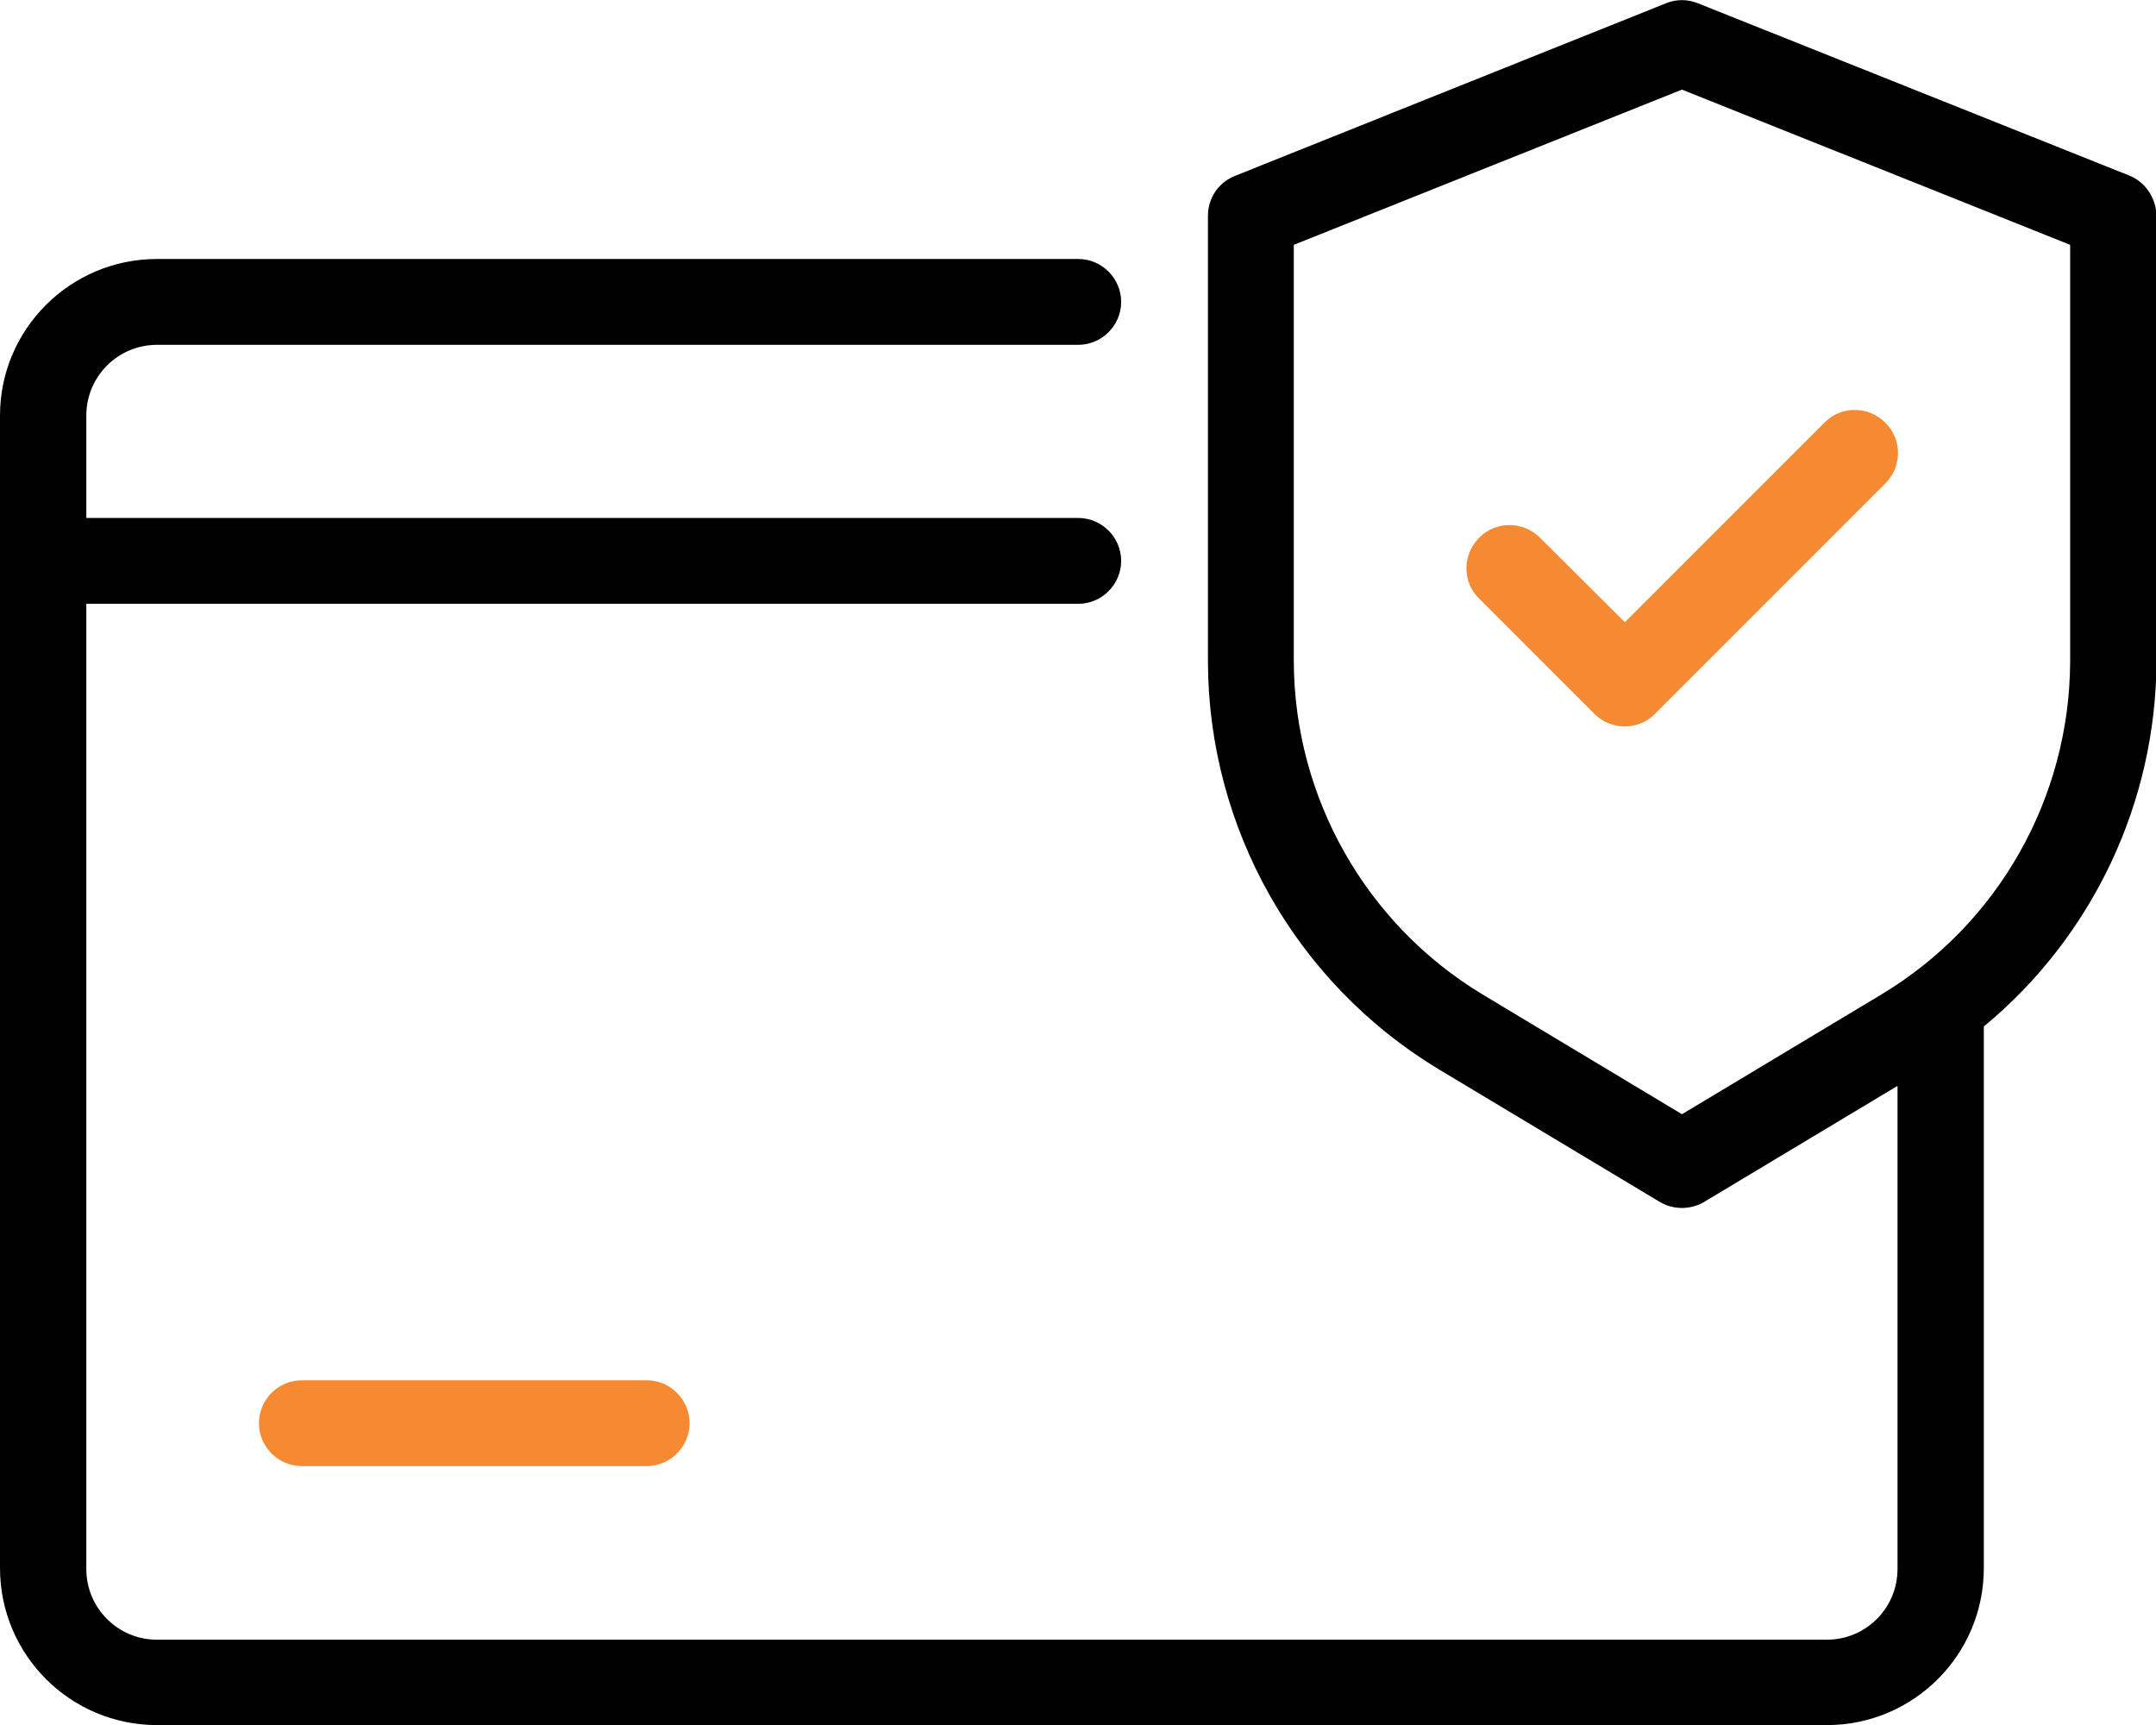
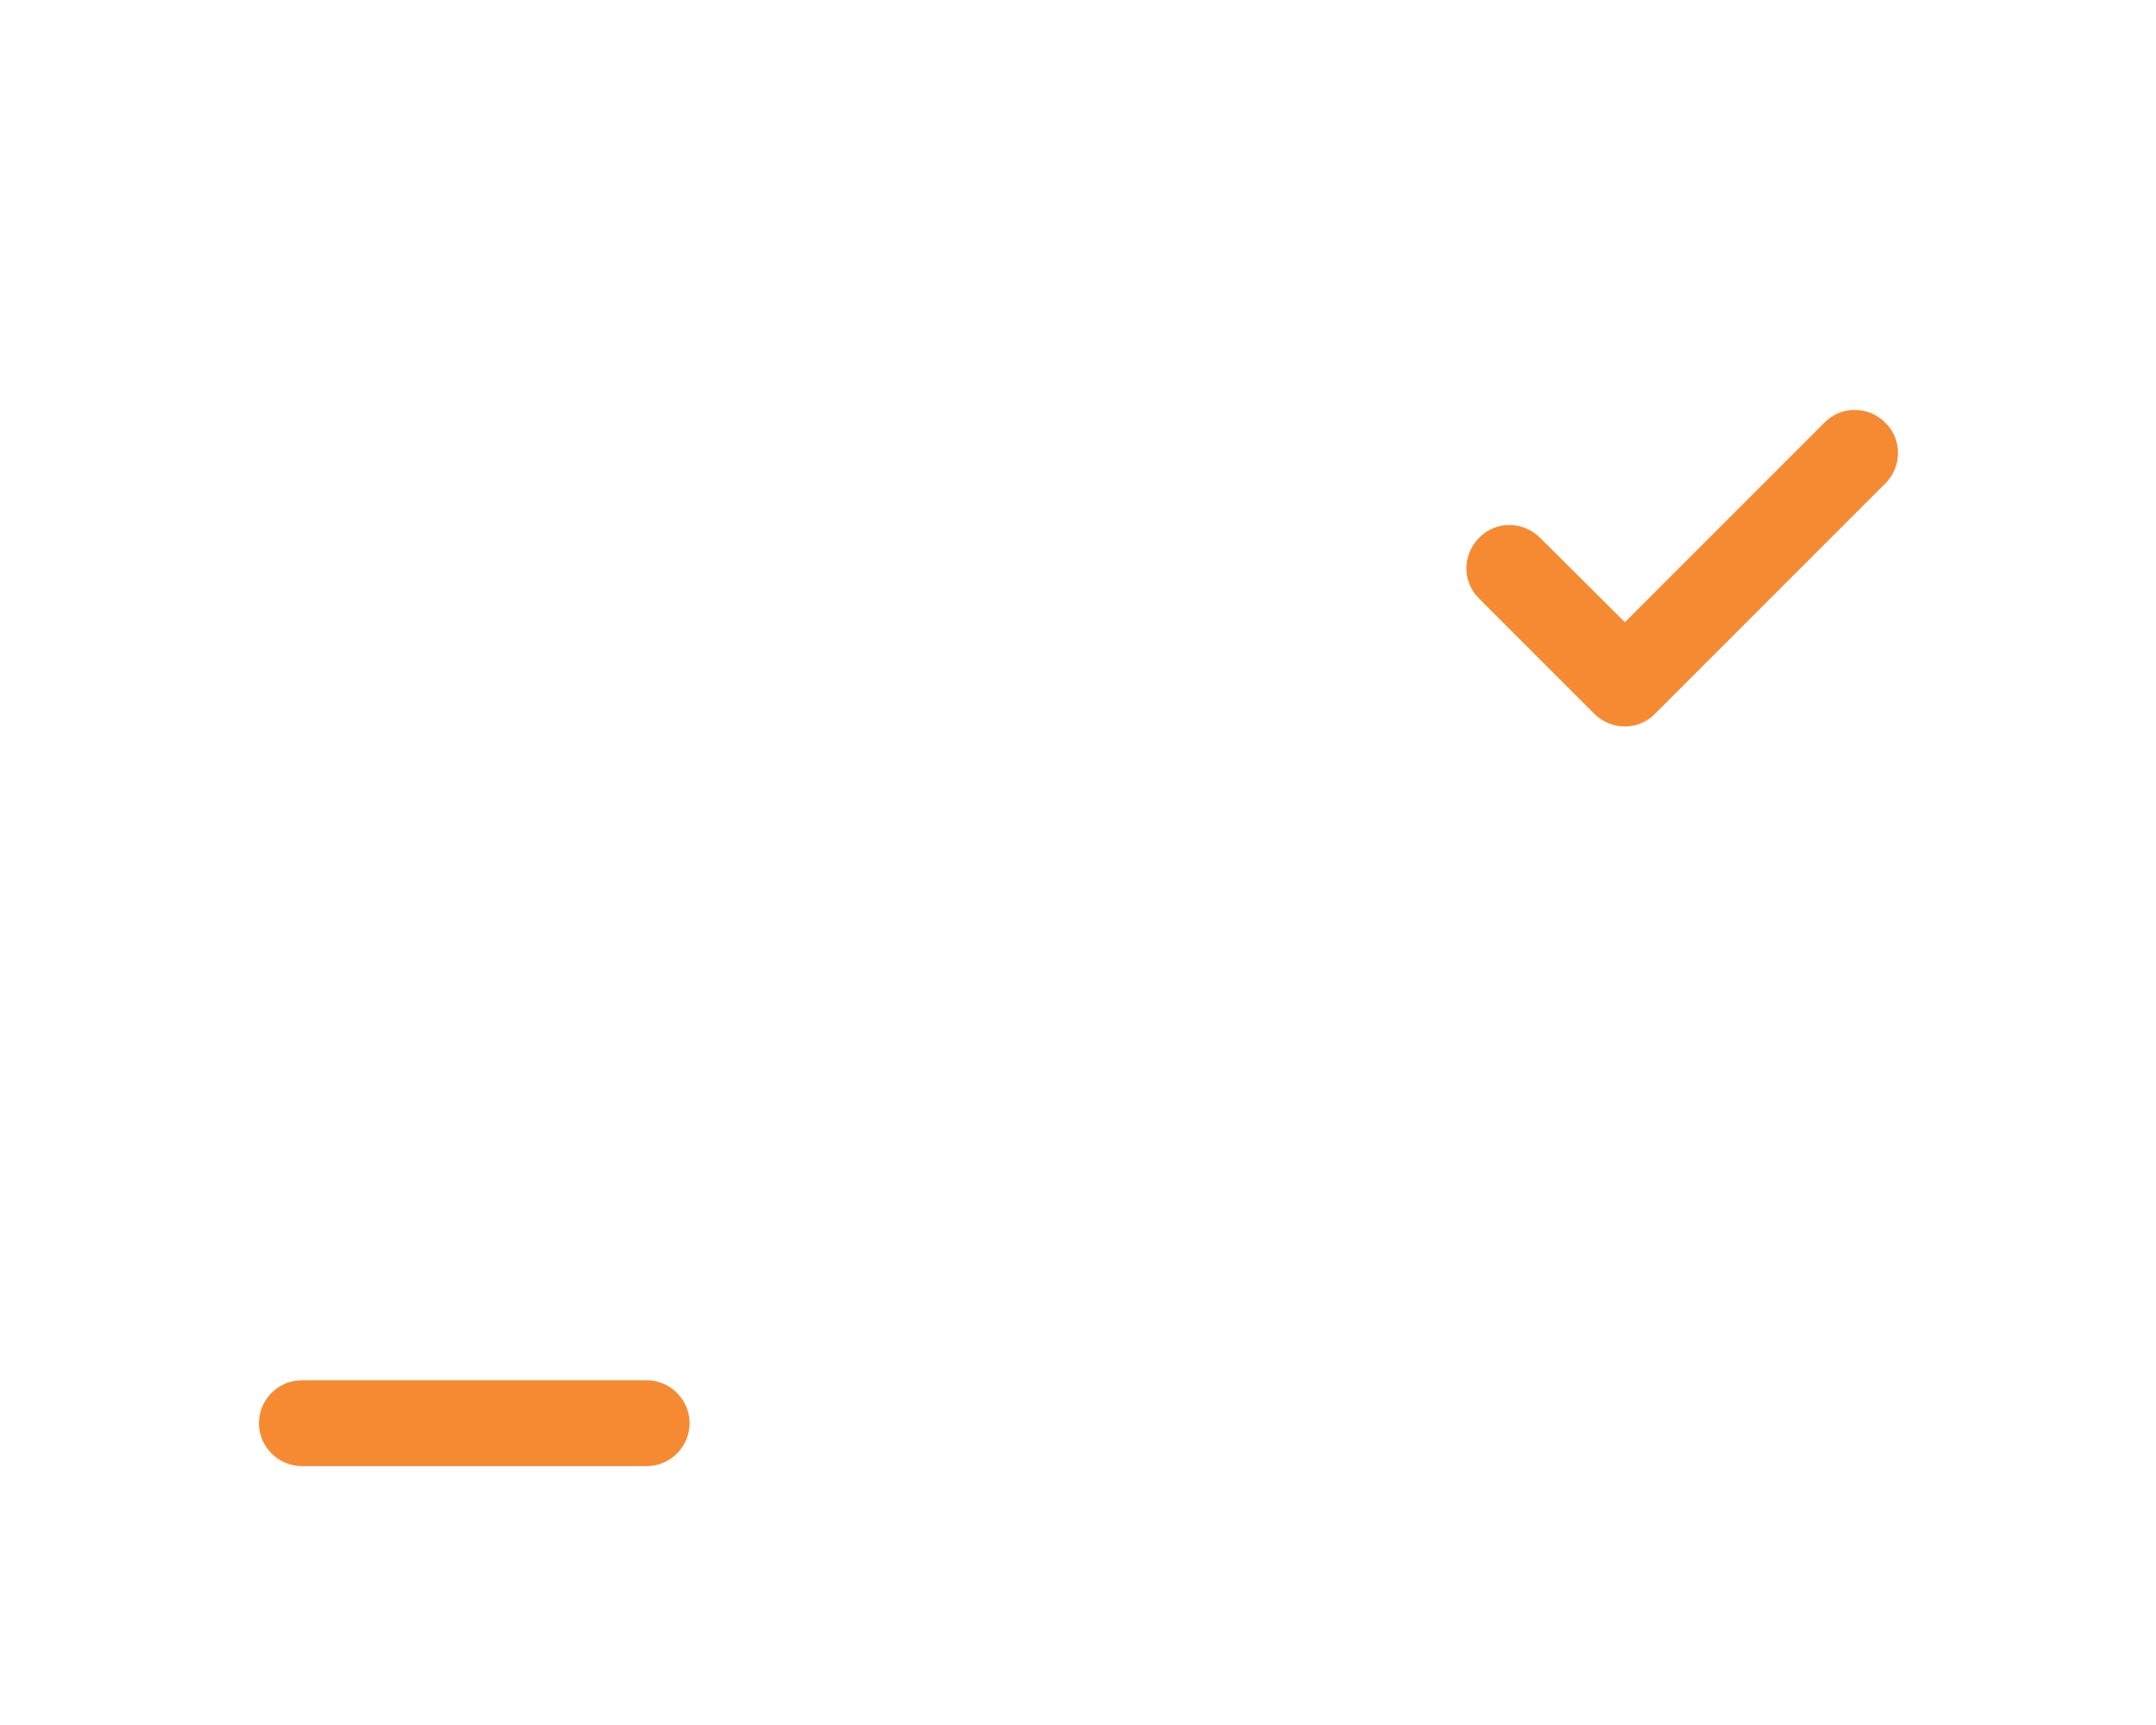
<svg xmlns="http://www.w3.org/2000/svg" id="Layer_1" x="0px" y="0px" viewBox="0 0 457.1 365.7" style="enable-background:new 0 0 457.1 365.7;" xml:space="preserve">
  <style type="text/css">	.st0{fill:#F68A32;}</style>
  <g id="Layer_2_00000027601308541695986580000010258546481196737724_">
-     <path d="M451.4,37.2L360,0.7c-2.2-0.9-4.6-0.9-6.8,0l-91.4,36.6c-3.5,1.4-5.7,4.7-5.7,8.5v94.5c0.1,35.3,18.6,68,48.8,86.3l47,28.2  c2.9,1.7,6.5,1.7,9.4,0l41-24.6v102.4c0,8.3-6.7,15-15,15h-354c-8.3,0-15-6.7-15-15V128h210.3c5,0,9.1-4.1,9.1-9.1  c0-5-4.1-9.1-9.1-9.1H18.3V88.1c0-8.3,6.7-15,15-15h195.3c5,0,9.1-4.1,9.1-9.1s-4.1-9.1-9.1-9.1H33.3C14.9,54.9,0,69.8,0,88.1  v244.3c0,18.4,14.9,33.3,33.3,33.3h354c18.4,0,33.3-14.9,33.3-33.3V217.6c23.1-19.1,36.5-47.5,36.6-77.4V45.7  C457.1,42,454.9,38.6,451.4,37.2L451.4,37.2z M438.9,140.2c-0.1,28.9-15.2,55.7-40,70.6l-42.3,25.4l-42.3-25.4  c-24.7-14.9-39.9-41.7-40-70.6V51.9L356.6,19l82.3,32.9V140.2z" />
    <path class="st0" d="M326.5,114c-3.6-3.6-9.4-3.6-12.9,0c-3.6,3.6-3.6,9.4,0,12.9l24.4,24.4c3.6,3.6,9.4,3.6,12.9,0l48.8-48.8  c3.6-3.6,3.6-9.4,0-12.9c-3.6-3.6-9.4-3.6-12.9,0l-42.3,42.3L326.5,114z" />
    <path class="st0" d="M64,292.6c-5,0-9.1,4.1-9.1,9.1c0,5,4.1,9.1,9.1,9.1h73.1c5,0,9.1-4.1,9.1-9.1c0-5-4.1-9.1-9.1-9.1H64z" />
  </g>
</svg>